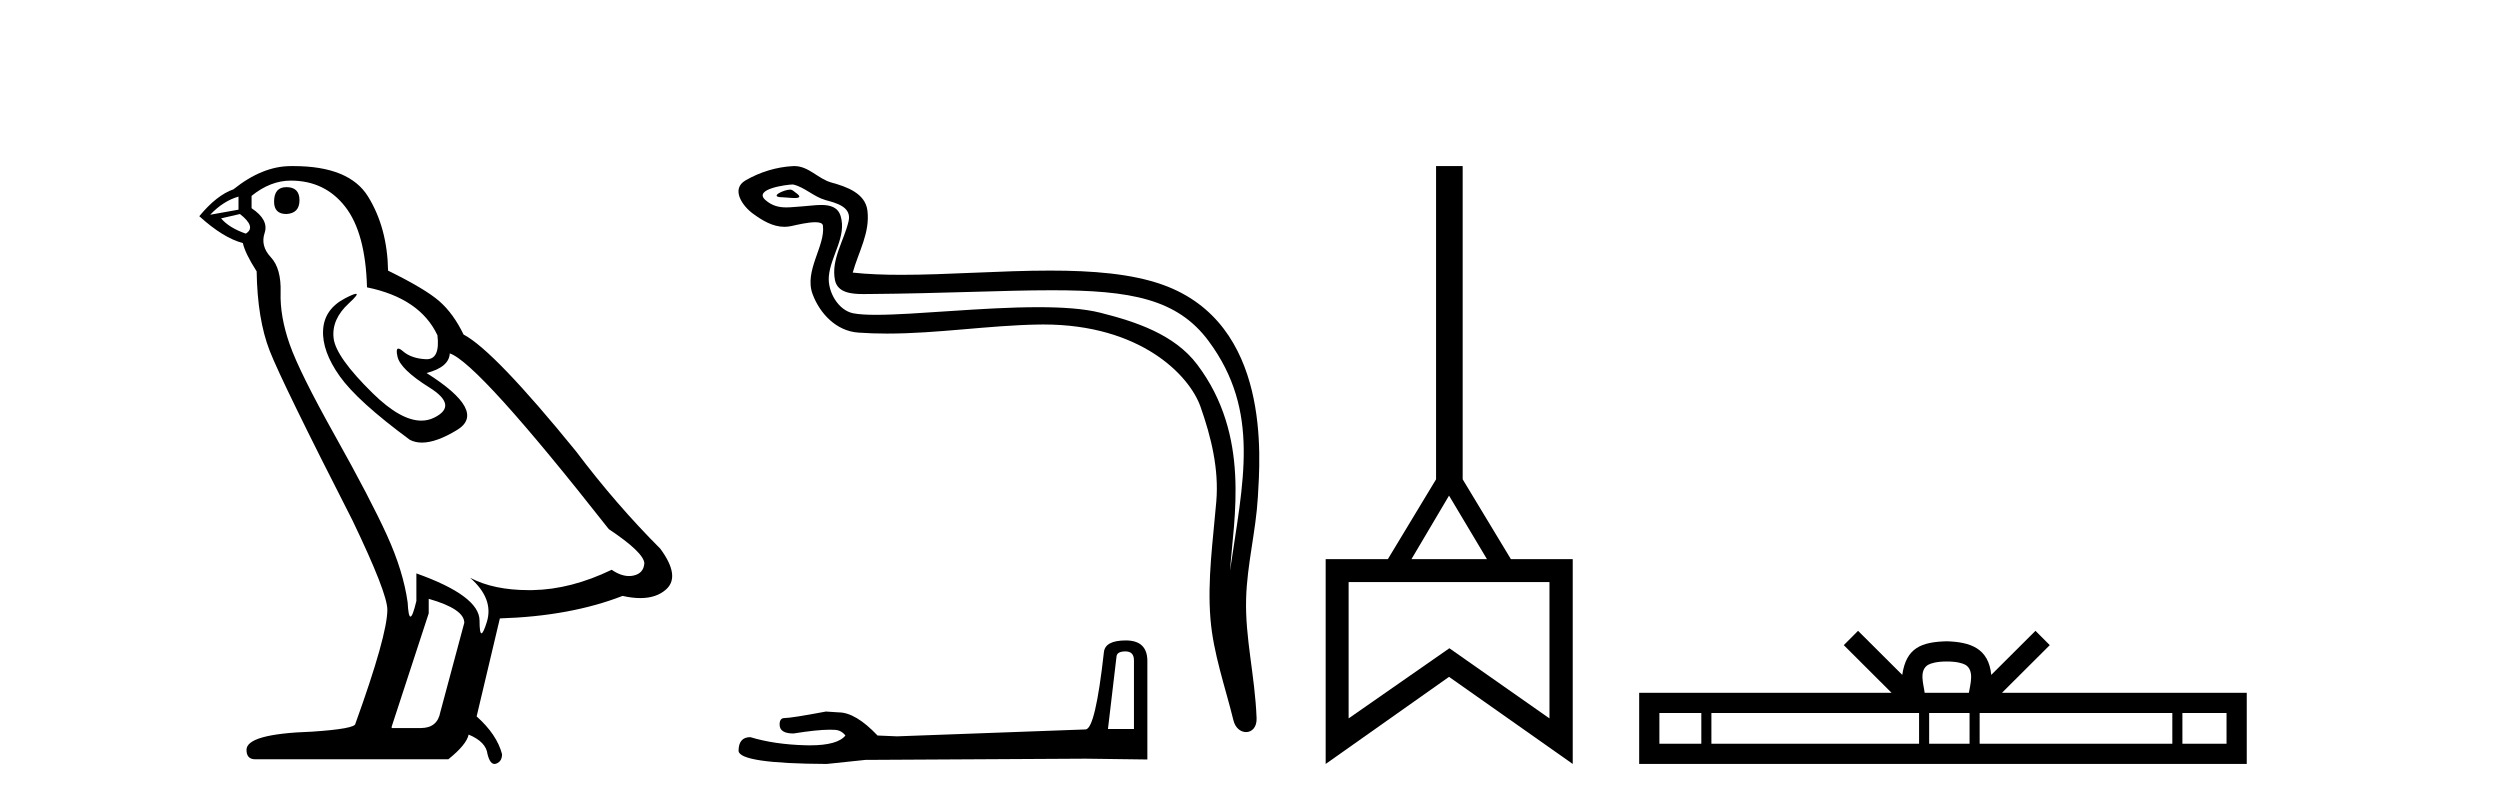
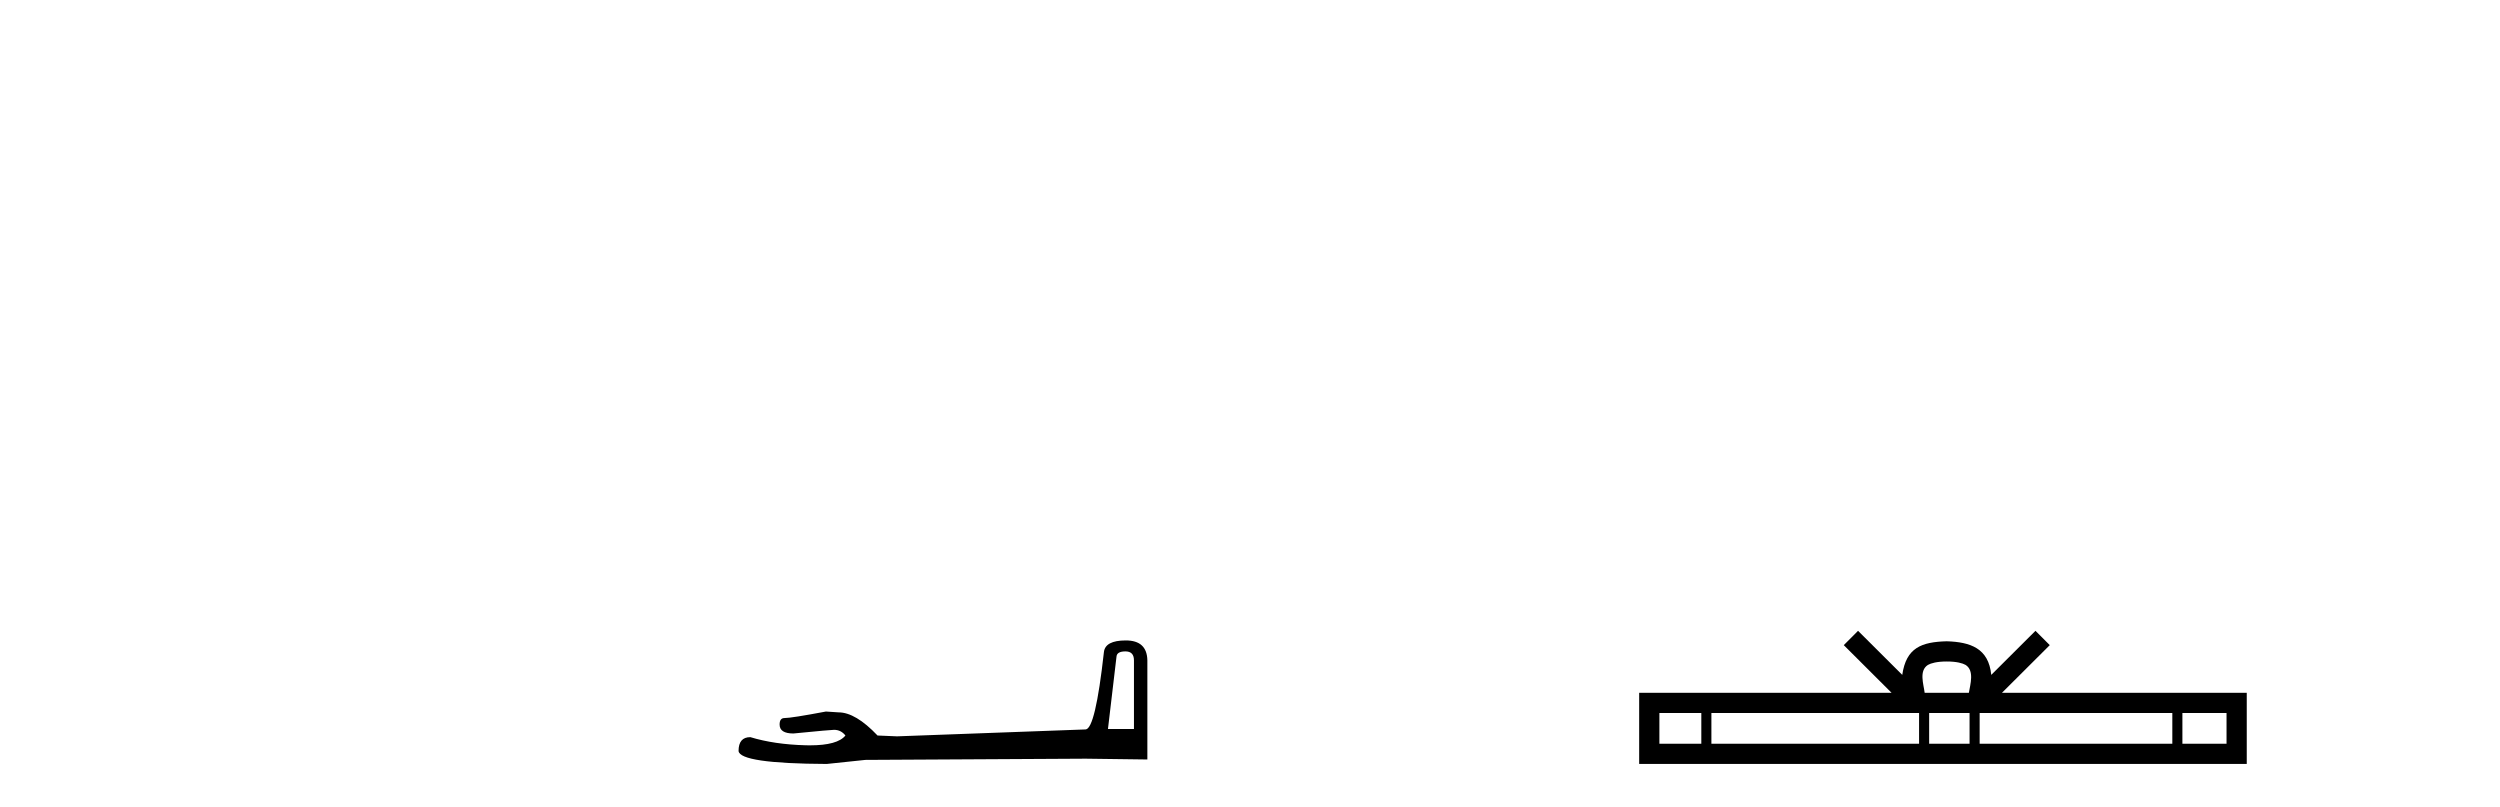
<svg xmlns="http://www.w3.org/2000/svg" width="127.0" height="41.0">
-   <path d="M 14.55 9.507 Q 13.923 9.507 13.923 10.245 Q 13.923 10.872 14.55 10.872 Q 15.214 10.835 15.214 10.171 Q 15.214 9.507 14.55 9.507 ZM 12.116 9.987 L 12.116 10.651 L 10.677 10.909 Q 11.341 10.208 12.116 9.987 ZM 12.19 10.872 Q 13.038 11.536 12.485 11.868 Q 11.636 11.573 11.231 11.093 L 12.19 10.872 ZM 14.771 9.175 Q 16.505 9.175 17.538 10.503 Q 18.57 11.831 18.644 14.597 Q 21.336 15.15 22.222 17.031 Q 22.365 18.249 21.673 18.249 Q 21.653 18.249 21.631 18.248 Q 20.894 18.211 20.47 17.843 Q 20.315 17.709 20.237 17.709 Q 20.099 17.709 20.193 18.119 Q 20.341 18.765 21.816 19.687 Q 23.291 20.609 22.056 21.217 Q 21.749 21.368 21.403 21.368 Q 20.353 21.368 18.939 19.982 Q 17.058 18.138 16.947 17.179 Q 16.837 16.22 17.722 15.408 Q 18.248 14.926 18.083 14.926 Q 17.971 14.926 17.538 15.15 Q 16.468 15.703 16.413 16.773 Q 16.357 17.843 17.261 19.115 Q 18.165 20.388 20.82 22.342 Q 21.092 22.484 21.435 22.484 Q 22.164 22.484 23.217 21.844 Q 24.766 20.904 21.668 18.949 Q 22.812 18.654 22.849 17.953 Q 24.287 18.433 30.926 26.879 Q 32.696 28.059 32.733 28.612 Q 32.696 29.129 32.18 29.239 Q 32.069 29.263 31.955 29.263 Q 31.537 29.263 31.073 28.944 Q 29.008 29.94 27.072 29.977 Q 26.97 29.979 26.87 29.979 Q 25.069 29.979 23.881 29.35 L 23.881 29.35 Q 25.098 30.42 24.73 31.6 Q 24.551 32.172 24.459 32.172 Q 24.361 32.172 24.361 31.526 Q 24.361 30.272 21.152 29.129 L 21.152 30.53 Q 20.963 31.324 20.852 31.324 Q 20.745 31.324 20.709 30.604 Q 20.488 29.018 19.658 27.192 Q 18.828 25.367 17.021 22.139 Q 15.214 18.912 14.716 17.492 Q 14.218 16.072 14.255 14.855 Q 14.292 13.638 13.757 13.066 Q 13.222 12.495 13.444 11.831 Q 13.665 11.167 12.78 10.577 L 12.78 9.95 Q 13.739 9.175 14.771 9.175 ZM 21.779 30.42 Q 23.586 30.936 23.586 31.637 L 22.369 36.173 Q 22.222 36.985 21.373 36.985 L 19.898 36.985 L 19.898 36.911 L 21.779 31.157 L 21.779 30.42 ZM 14.904 8.437 Q 14.838 8.437 14.771 8.438 Q 13.333 8.438 11.858 9.618 Q 11.009 9.913 10.124 10.983 Q 11.341 12.089 12.337 12.347 Q 12.448 12.864 13.038 13.786 Q 13.075 16.22 13.702 17.824 Q 14.329 19.429 17.906 26.436 Q 19.677 30.124 19.677 30.973 Q 19.677 32.264 18.054 36.763 Q 18.054 37.022 15.841 37.169 Q 12.522 37.28 12.522 38.091 Q 12.522 38.571 12.964 38.571 L 22.775 38.571 Q 23.697 37.833 23.808 37.317 Q 24.693 37.685 24.766 38.312 Q 24.891 38.809 25.12 38.809 Q 25.162 38.809 25.209 38.792 Q 25.504 38.681 25.504 38.312 Q 25.246 37.317 24.213 36.394 L 25.393 31.415 Q 28.971 31.305 31.627 30.272 Q 32.118 30.383 32.528 30.383 Q 33.348 30.383 33.84 29.94 Q 34.577 29.276 33.544 27.875 Q 31.295 25.625 29.266 22.932 Q 25.098 17.806 23.549 16.994 Q 23.033 15.925 22.314 15.298 Q 21.595 14.671 19.714 13.749 Q 19.677 11.573 18.699 9.987 Q 17.744 8.437 14.904 8.437 Z" style="fill:#000000;stroke:none" />
-   <path d="M 40.142 9.632 C 39.815 9.632 39.011 10.019 39.765 10.022 C 39.888 10.023 40.16 10.06 40.361 10.06 C 40.601 10.06 40.741 10.007 40.409 9.779 C 40.329 9.723 40.256 9.635 40.154 9.632 C 40.15 9.632 40.146 9.632 40.142 9.632 ZM 40.269 9.372 C 40.282 9.372 40.291 9.373 40.296 9.374 C 40.878 9.508 41.336 9.997 41.94 10.165 C 42.448 10.307 43.282 10.495 43.108 11.239 C 42.875 12.232 42.208 13.192 42.417 14.231 C 42.548 14.881 43.273 14.938 43.859 14.938 C 43.956 14.938 44.05 14.936 44.136 14.936 C 47.961 14.906 50.998 14.745 53.435 14.745 C 57.43 14.745 59.811 15.178 61.404 17.333 C 64.046 20.907 63.142 24.482 62.485 28.995 C 62.669 26.332 63.552 22.137 60.815 18.515 C 59.658 16.984 57.698 16.341 55.894 15.886 C 55.066 15.677 53.96 15.605 52.739 15.605 C 49.921 15.605 46.496 15.993 44.504 15.993 C 44.03 15.993 43.637 15.971 43.353 15.917 C 42.585 15.77 42.038 14.824 42.105 14.04 C 42.195 13 43.015 12.035 42.707 10.985 C 42.57 10.517 42.163 10.412 41.72 10.412 C 41.402 10.412 41.067 10.466 40.799 10.48 C 40.51 10.494 40.226 10.536 39.949 10.536 C 39.582 10.536 39.226 10.464 38.885 10.163 C 38.235 9.592 40.009 9.372 40.269 9.372 ZM 40.357 8.437 C 40.337 8.437 40.317 8.437 40.296 8.438 C 39.453 8.479 38.605 8.739 37.874 9.163 C 37.111 9.607 37.724 10.467 38.24 10.846 C 38.716 11.195 39.25 11.522 39.848 11.522 C 39.963 11.522 40.081 11.51 40.201 11.484 C 40.506 11.416 41.045 11.289 41.413 11.289 C 41.63 11.289 41.788 11.333 41.804 11.459 C 41.939 12.494 40.836 13.749 41.281 14.945 C 41.646 15.925 42.481 16.816 43.598 16.896 C 44.086 16.931 44.574 16.946 45.062 16.946 C 47.635 16.946 50.194 16.53 52.766 16.486 C 52.848 16.485 52.93 16.484 53.011 16.484 C 57.939 16.484 60.419 19.058 60.984 20.657 C 61.531 22.206 61.926 23.828 61.788 25.477 C 61.621 27.461 61.329 29.462 61.492 31.447 C 61.635 33.198 62.243 34.897 62.659 36.595 C 62.756 36.992 63.037 37.19 63.3 37.19 C 63.588 37.19 63.854 36.953 63.835 36.479 C 63.749 34.291 63.245 32.421 63.303 30.403 C 63.352 28.668 63.797 26.998 63.899 25.259 C 64.018 23.241 64.579 16.447 59.076 14.469 C 57.492 13.9 55.484 13.746 53.354 13.746 C 50.834 13.746 48.146 13.961 45.792 13.961 C 44.912 13.961 44.078 13.931 43.318 13.848 C 43.622 12.769 44.201 11.827 44.066 10.701 C 43.96 9.811 42.987 9.479 42.247 9.276 C 41.556 9.088 41.088 8.437 40.357 8.437 Z" style="fill:#000000;stroke:none" />
-   <path d="M 57.172 33.091 Q 57.605 33.091 57.605 33.545 L 57.605 37.034 L 56.284 37.034 L 56.718 33.359 Q 56.738 33.091 57.172 33.091 ZM 57.192 32.534 Q 56.14 32.534 56.078 33.132 Q 55.644 37.034 55.149 37.055 L 45.57 37.406 L 44.579 37.364 Q 43.464 36.188 42.597 36.188 Q 42.287 36.167 41.957 36.146 Q 40.202 36.477 39.851 36.477 Q 39.604 36.477 39.604 36.807 Q 39.604 37.261 40.306 37.261 Q 41.511 37.069 42.154 37.069 Q 42.271 37.069 42.37 37.075 Q 42.721 37.075 42.948 37.364 Q 42.545 37.863 41.146 37.863 Q 41.038 37.863 40.925 37.86 Q 39.335 37.818 38.117 37.447 Q 37.519 37.447 37.519 38.149 Q 37.58 38.789 41.998 38.809 L 43.96 38.603 L 55.149 38.541 L 58.286 38.582 L 58.286 33.545 Q 58.266 32.534 57.192 32.534 Z" style="fill:#000000;stroke:none" />
-   <path d="M 73.611 25.177 L 75.537 28.404 L 71.702 28.404 L 73.611 25.177 ZM 78.713 29.569 L 78.713 36.495 L 73.628 32.931 L 68.51 36.495 L 68.51 29.569 ZM 72.952 8.437 L 72.952 24.349 L 70.503 28.404 L 67.344 28.404 L 67.344 38.809 L 73.611 34.384 L 79.895 38.809 L 79.895 28.404 L 76.753 28.404 L 74.304 24.349 L 74.304 8.437 Z" style="fill:#000000;stroke:none" />
+   <path d="M 57.172 33.091 Q 57.605 33.091 57.605 33.545 L 57.605 37.034 L 56.284 37.034 L 56.718 33.359 Q 56.738 33.091 57.172 33.091 ZM 57.192 32.534 Q 56.14 32.534 56.078 33.132 Q 55.644 37.034 55.149 37.055 L 45.57 37.406 L 44.579 37.364 Q 43.464 36.188 42.597 36.188 Q 42.287 36.167 41.957 36.146 Q 40.202 36.477 39.851 36.477 Q 39.604 36.477 39.604 36.807 Q 39.604 37.261 40.306 37.261 Q 42.271 37.069 42.37 37.075 Q 42.721 37.075 42.948 37.364 Q 42.545 37.863 41.146 37.863 Q 41.038 37.863 40.925 37.86 Q 39.335 37.818 38.117 37.447 Q 37.519 37.447 37.519 38.149 Q 37.58 38.789 41.998 38.809 L 43.96 38.603 L 55.149 38.541 L 58.286 38.582 L 58.286 33.545 Q 58.266 32.534 57.192 32.534 Z" style="fill:#000000;stroke:none" />
  <path d="M 98.895 33.604 C 99.396 33.604 99.697 33.689 99.853 33.778 C 100.307 34.068 100.091 34.761 100.018 35.195 L 97.773 35.195 C 97.719 34.752 97.474 34.076 97.938 33.778 C 98.094 33.689 98.395 33.604 98.895 33.604 ZM 86.427 36.222 L 86.427 37.782 L 84.297 37.782 L 84.297 36.222 ZM 97.489 36.222 L 97.489 37.782 L 86.939 37.782 L 86.939 36.222 ZM 100.054 36.222 L 100.054 37.782 L 98.001 37.782 L 98.001 36.222 ZM 110.354 36.222 L 110.354 37.782 L 100.566 37.782 L 100.566 36.222 ZM 113.108 36.222 L 113.108 37.782 L 110.866 37.782 L 110.866 36.222 ZM 94.389 32.045 L 93.664 32.773 L 96.092 35.195 L 83.27 35.195 L 83.27 38.809 L 114.135 38.809 L 114.135 35.195 L 101.699 35.195 L 104.128 32.773 L 103.402 32.045 L 101.156 34.284 C 101.022 32.927 100.092 32.615 98.895 32.577 C 97.618 32.611 96.833 32.9 96.635 34.284 L 94.389 32.045 Z" style="fill:#000000;stroke:none" />
</svg>